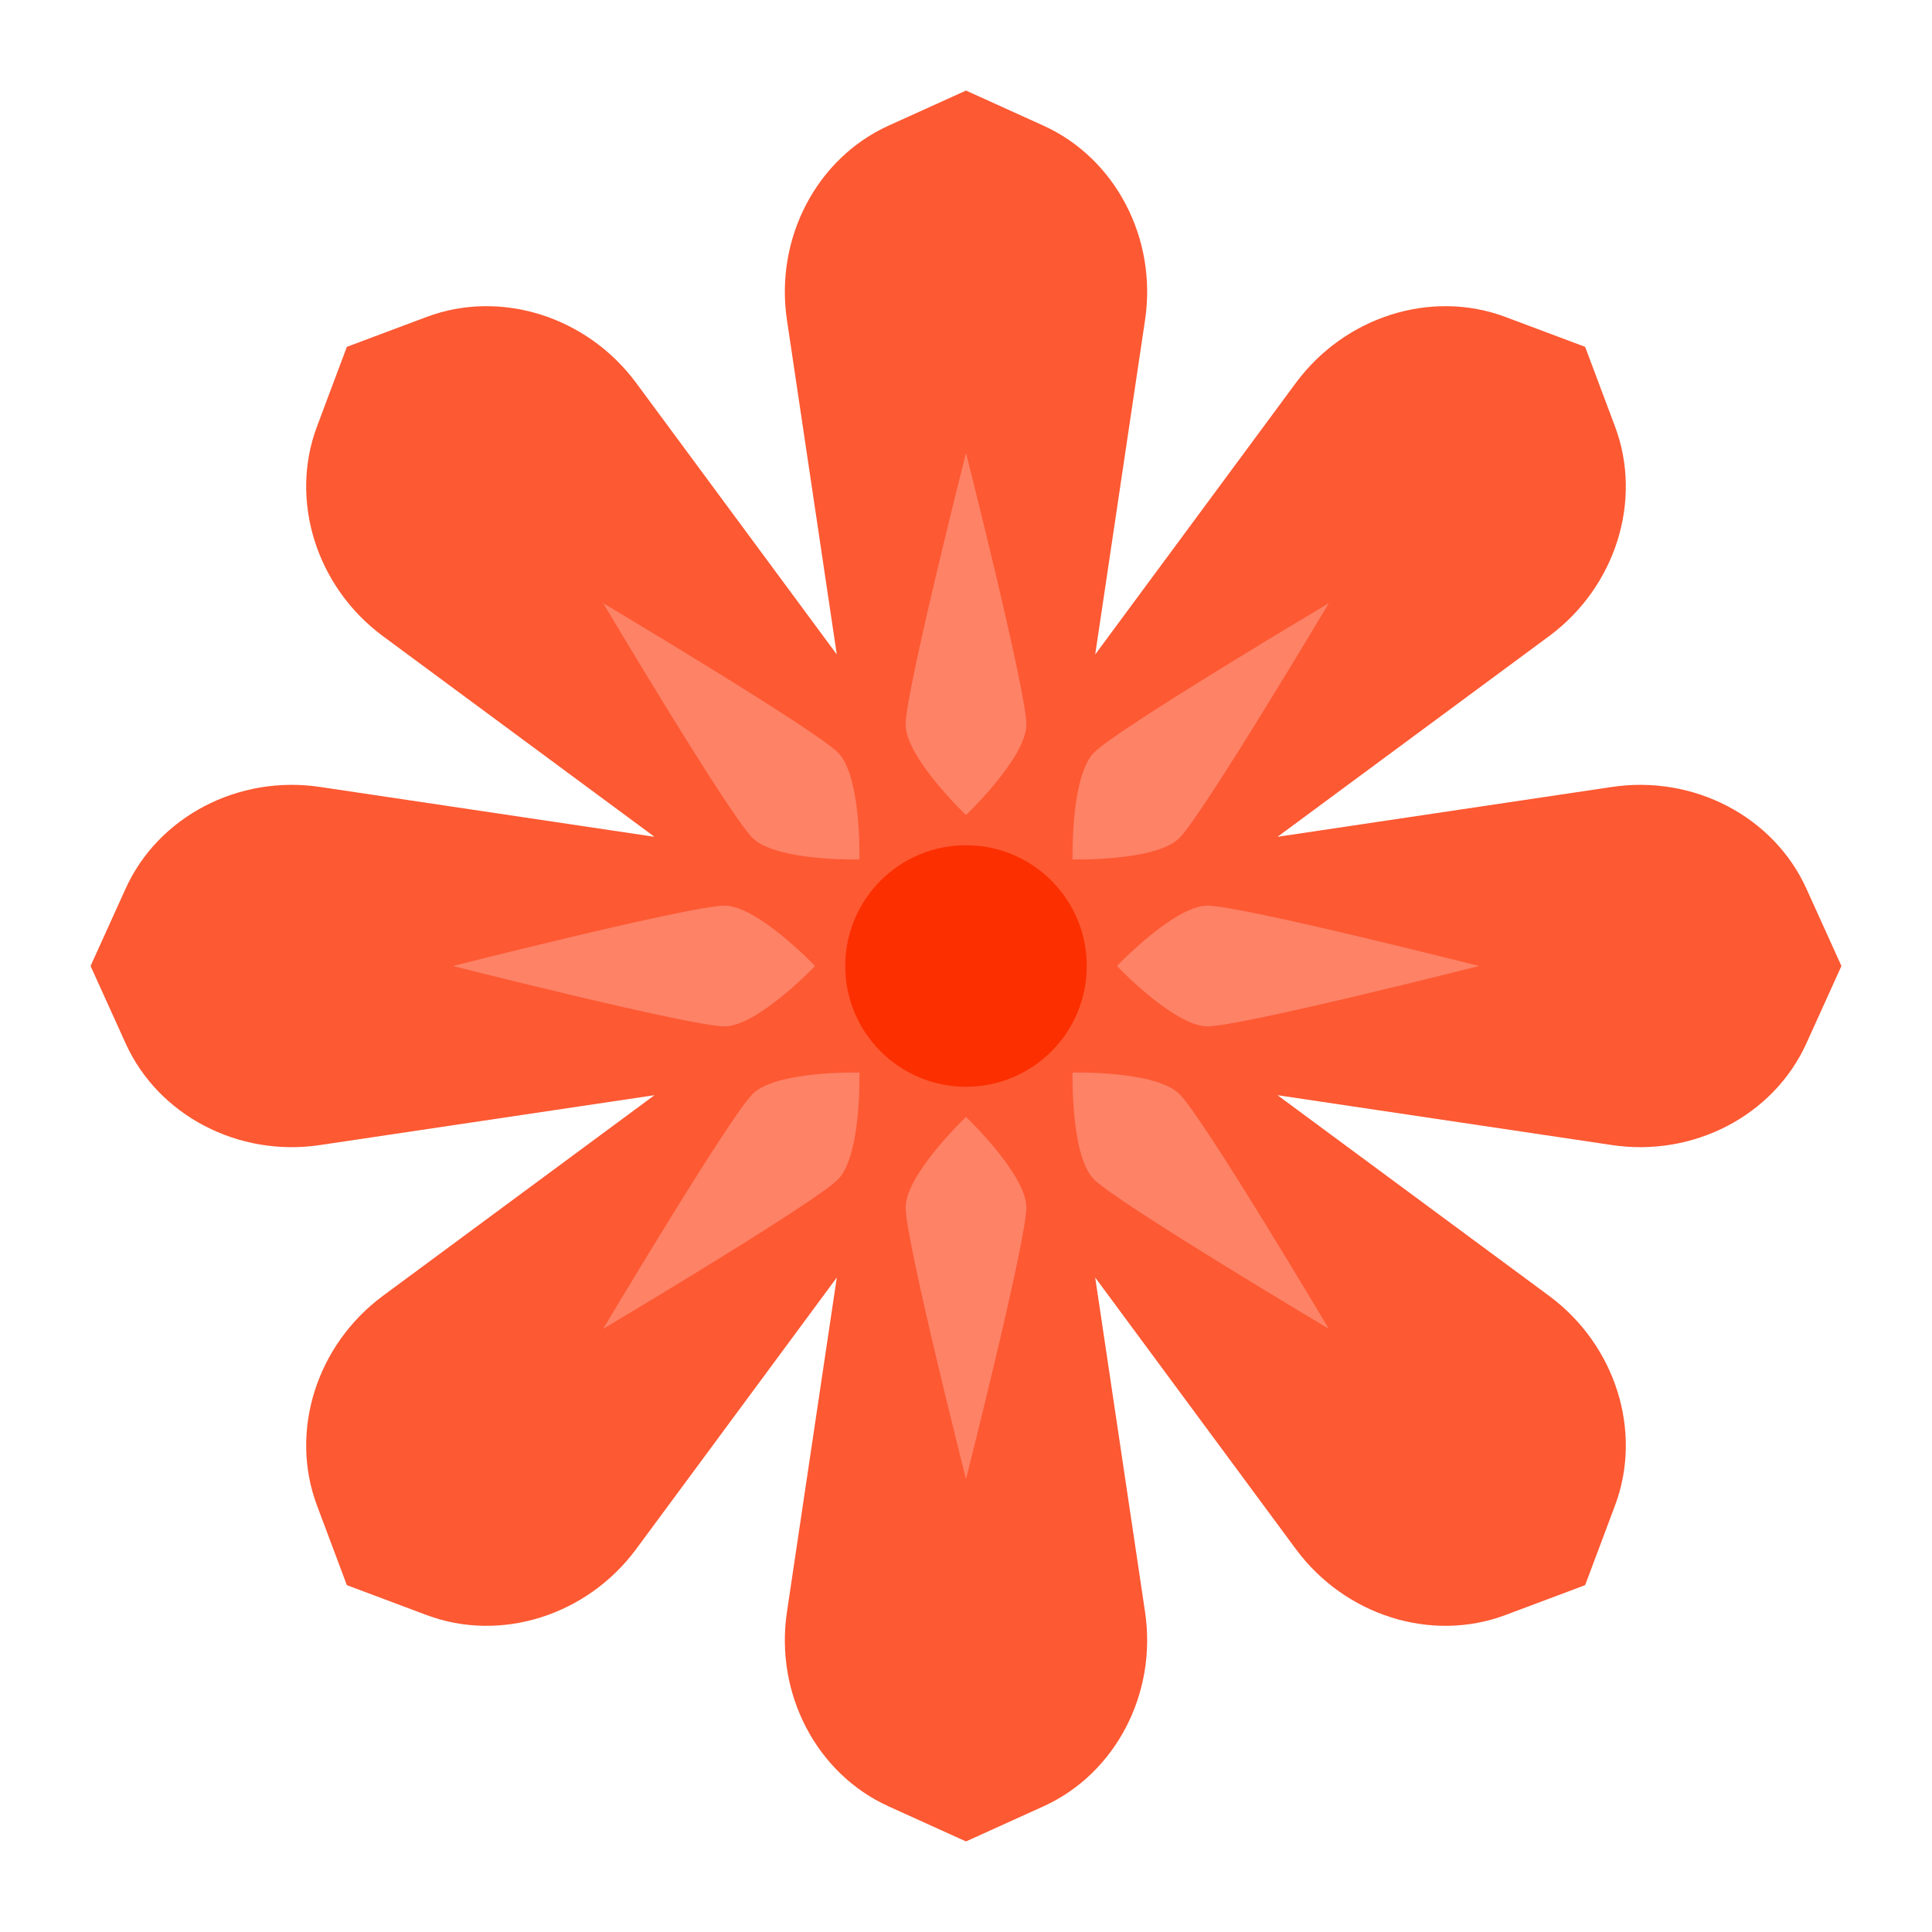
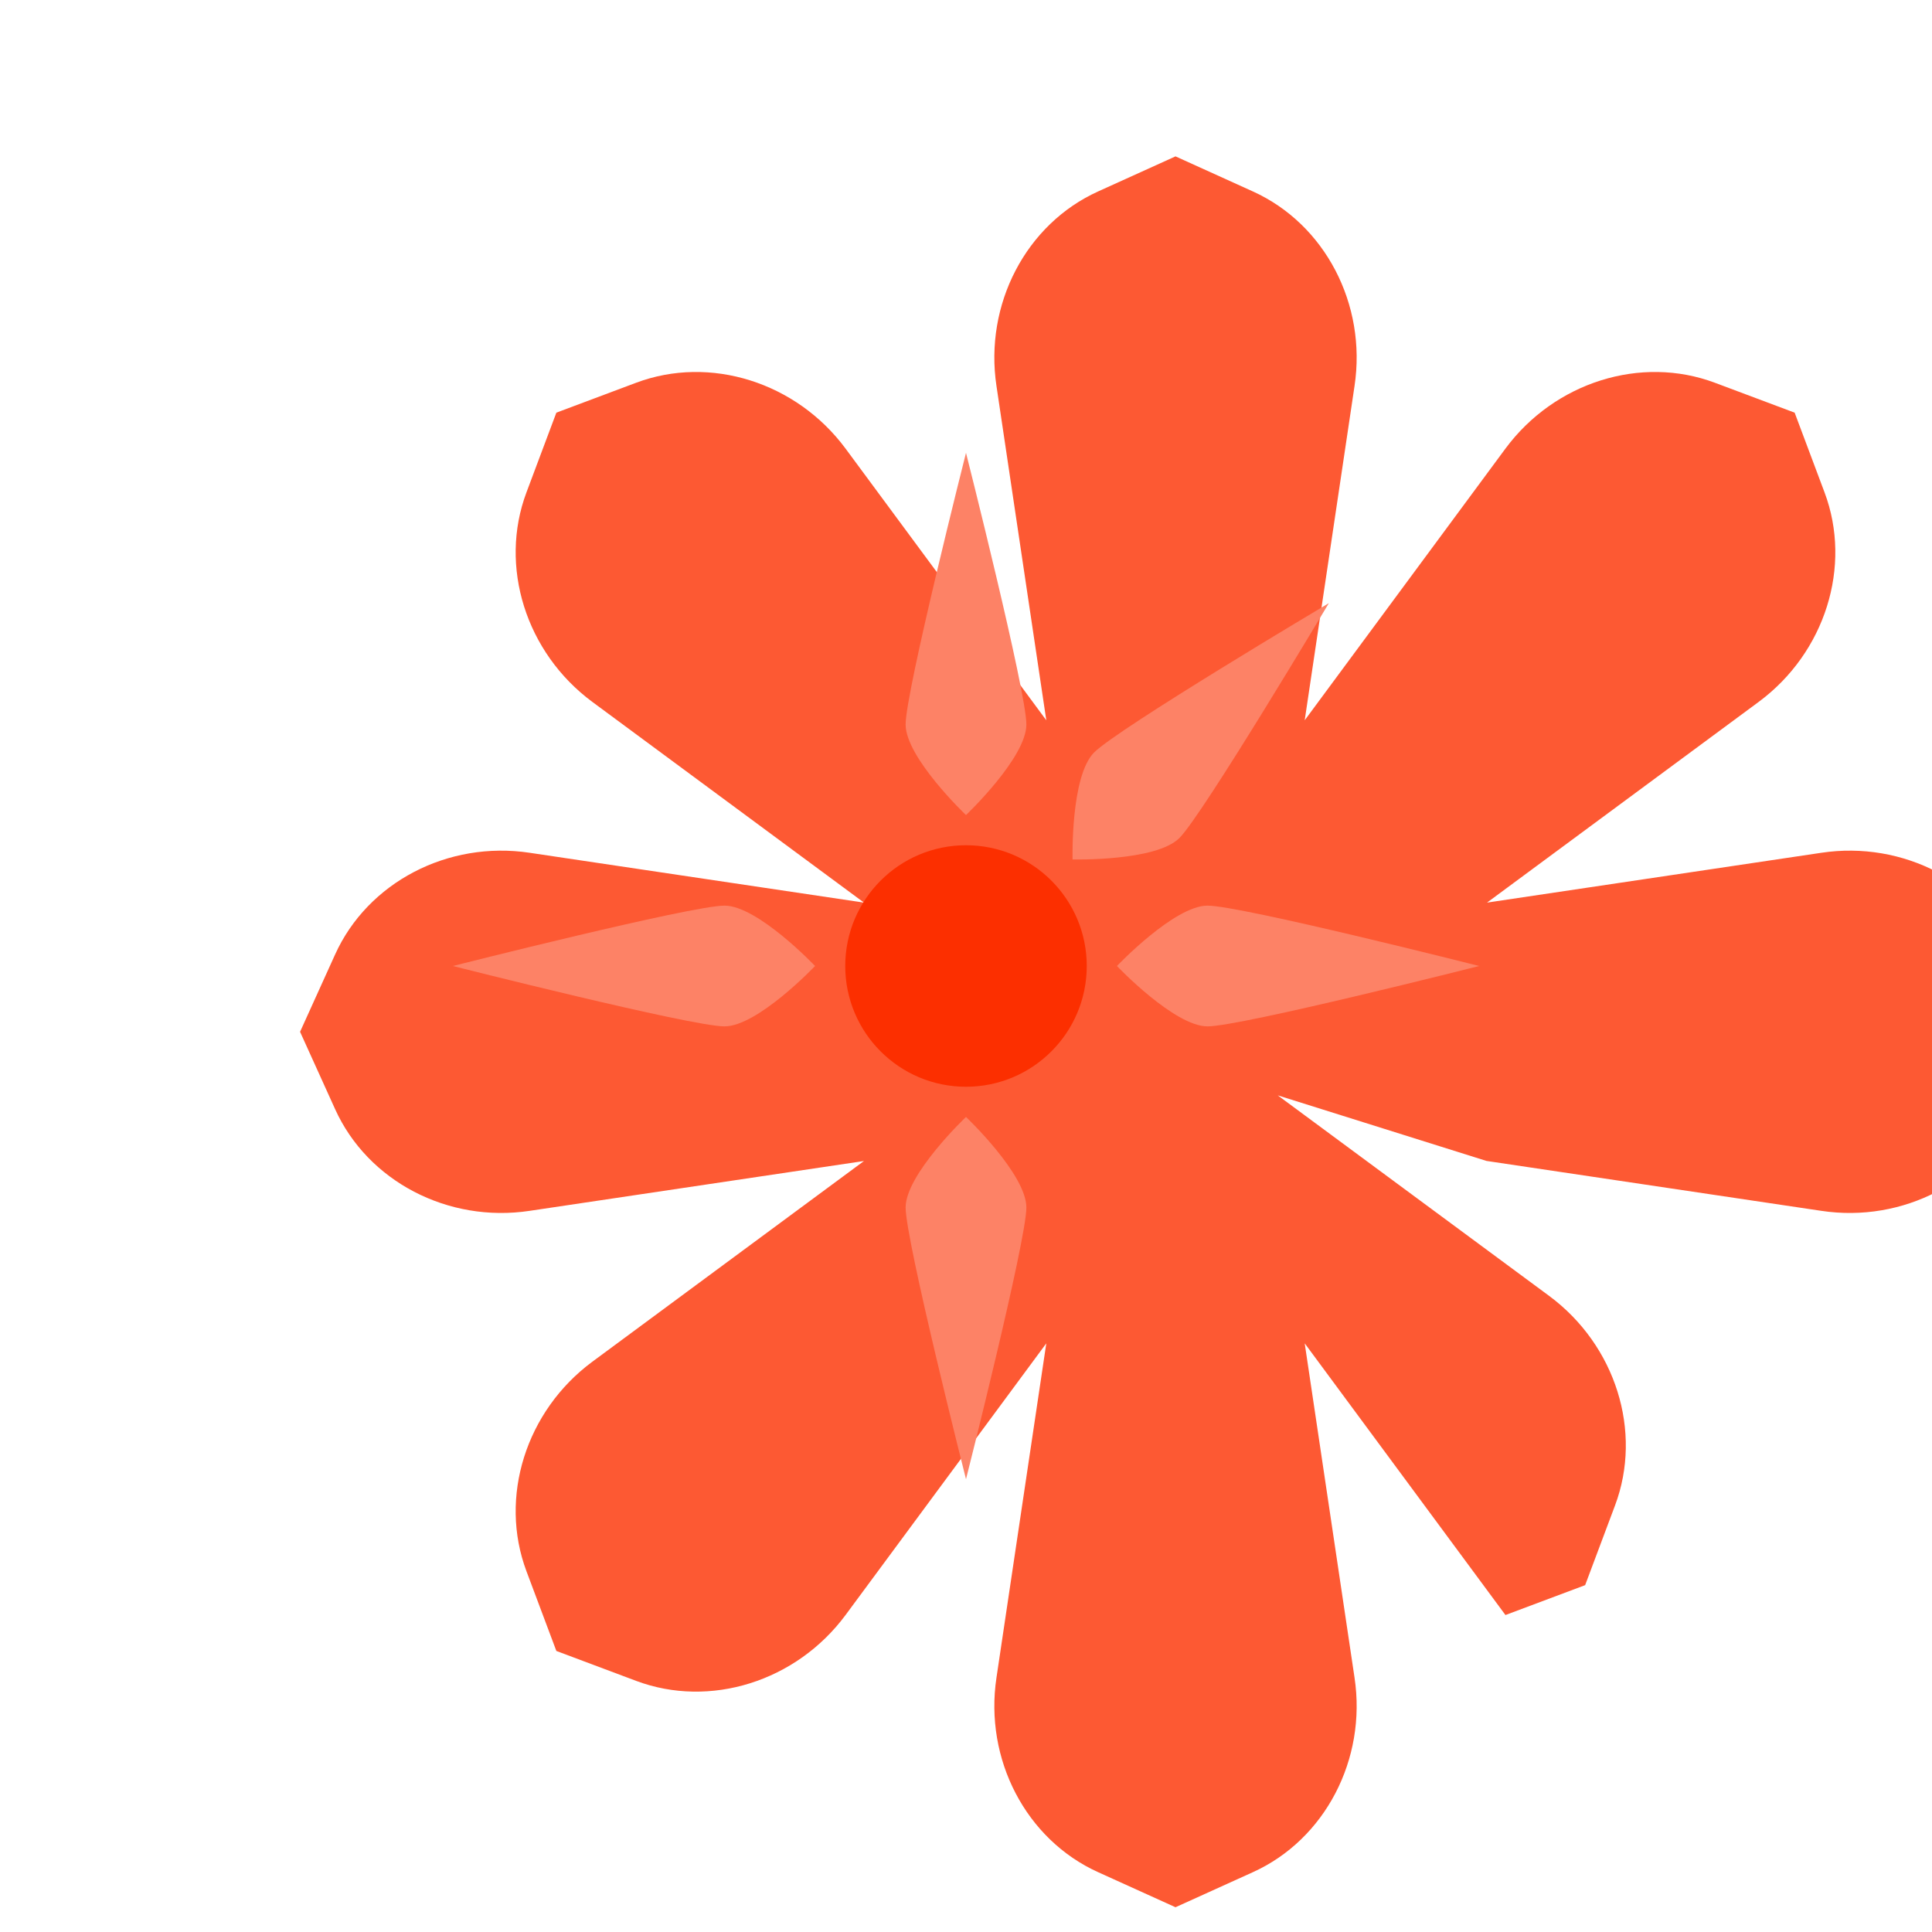
<svg xmlns="http://www.w3.org/2000/svg" width="800px" height="800px" viewBox="0 0 64 64" data-name="Layer 1" id="Layer_1">
  <defs>
    <style>
      .cls-1 {
        fill: #fc2f00;
      }

      .cls-2 {
        fill: #fd8266;
      }

      .cls-3 {
        fill: #fd5933;
      }
    </style>
  </defs>
-   <path class="cls-3" d="M42.31,36.28h.01l9,6.65c2.2,1.63,3.1,4.49,2.18,6.94l-.99,2.64-2.64,.99c-2.45,.92-5.31,.02-6.94-2.18l-6.65-9,1.65,11.07c.41,2.71-.98,5.37-3.37,6.45l-2.56,1.16-2.56-1.16c-2.39-1.08-3.78-3.74-3.37-6.45l1.65-11.07h0s0,0,0,0l-6.65,9c-1.63,2.2-4.49,3.1-6.94,2.18l-2.64-.99-.99-2.64c-.92-2.45-.02-5.31,2.18-6.94l9-6.65-11.07,1.65c-2.71,.41-5.37-.98-6.45-3.37l-1.16-2.56,1.16-2.56c1.08-2.39,3.74-3.78,6.45-3.37l11.07,1.65-9-6.65c-2.2-1.63-3.1-4.49-2.18-6.94l.99-2.64,2.64-.99c2.45-.92,5.31-.02,6.94,2.18l6.65,9h0s0,0,0,0l-1.65-11.07c-.41-2.71,.98-5.37,3.37-6.45l2.56-1.16,2.56,1.16c2.39,1.08,3.78,3.74,3.37,6.45l-1.65,11.07,6.65-9c1.63-2.2,4.49-3.1,6.94-2.18l2.64,.99,.99,2.64c.92,2.45,.02,5.31-2.18,6.94l-9,6.65h0l11.07-1.65c2.71-.41,5.37,.98,6.45,3.37l1.16,2.56-1.16,2.56c-1.08,2.39-3.74,3.78-6.45,3.37l-11.07-1.65h-.01Z" />
+   <path class="cls-3" d="M42.31,36.28h.01l9,6.65c2.2,1.63,3.1,4.49,2.18,6.94l-.99,2.64-2.64,.99l-6.65-9,1.65,11.07c.41,2.71-.98,5.37-3.37,6.45l-2.56,1.16-2.56-1.16c-2.39-1.08-3.78-3.74-3.37-6.45l1.65-11.07h0s0,0,0,0l-6.65,9c-1.63,2.2-4.49,3.1-6.94,2.18l-2.64-.99-.99-2.64c-.92-2.45-.02-5.31,2.18-6.94l9-6.65-11.07,1.65c-2.71,.41-5.37-.98-6.45-3.37l-1.16-2.56,1.16-2.56c1.08-2.39,3.74-3.78,6.45-3.37l11.07,1.65-9-6.65c-2.2-1.63-3.1-4.49-2.18-6.94l.99-2.64,2.64-.99c2.45-.92,5.31-.02,6.94,2.18l6.65,9h0s0,0,0,0l-1.65-11.07c-.41-2.71,.98-5.37,3.37-6.45l2.56-1.16,2.56,1.16c2.39,1.08,3.78,3.74,3.37,6.45l-1.65,11.07,6.65-9c1.63-2.2,4.49-3.1,6.94-2.18l2.64,.99,.99,2.64c.92,2.45,.02,5.31-2.18,6.94l-9,6.65h0l11.07-1.65c2.71-.41,5.37,.98,6.45,3.37l1.16,2.56-1.16,2.56c-1.08,2.39-3.74,3.78-6.45,3.37l-11.07-1.65h-.01Z" />
  <path class="cls-2" d="M34,24c0,1.1-2,3-2,3,0,0-2-1.9-2-3s2-9,2-9c0,0,2,7.9,2,9Z" />
-   <path class="cls-2" d="M27.76,24.93c.78,.78,.71,3.54,.71,3.54,0,0-2.75,.07-3.54-.71s-4.95-7.78-4.95-7.78c0,0,7,4.17,7.78,4.95Z" />
  <path class="cls-2" d="M24,30c1.1,0,3,2,3,2,0,0-1.9,2-3,2s-9-2-9-2c0,0,7.9-2,9-2Z" />
-   <path class="cls-2" d="M24.93,36.24c.78-.78,3.54-.71,3.54-.71,0,0,.07,2.75-.71,3.54s-7.78,4.95-7.78,4.95c0,0,4.17-7,4.95-7.78Z" />
  <path class="cls-2" d="M30,40c0-1.1,2-3,2-3,0,0,2,1.9,2,3s-2,9-2,9c0,0-2-7.9-2-9Z" />
-   <path class="cls-2" d="M36.24,39.07c-.78-.78-.71-3.54-.71-3.54,0,0,2.75-.07,3.54,.71s4.95,7.78,4.95,7.78c0,0-7-4.17-7.78-4.95Z" />
  <path class="cls-2" d="M40,34c-1.1,0-3-2-3-2,0,0,1.9-2,3-2s9,2,9,2c0,0-7.9,2-9,2Z" />
  <path class="cls-2" d="M39.07,27.76c-.78,.78-3.54,.71-3.54,.71,0,0-.07-2.75,.71-3.54s7.78-4.95,7.78-4.95c0,0-4.17,7-4.95,7.78Z" />
  <circle class="cls-1" cx="32" cy="32" r="4" />
</svg>